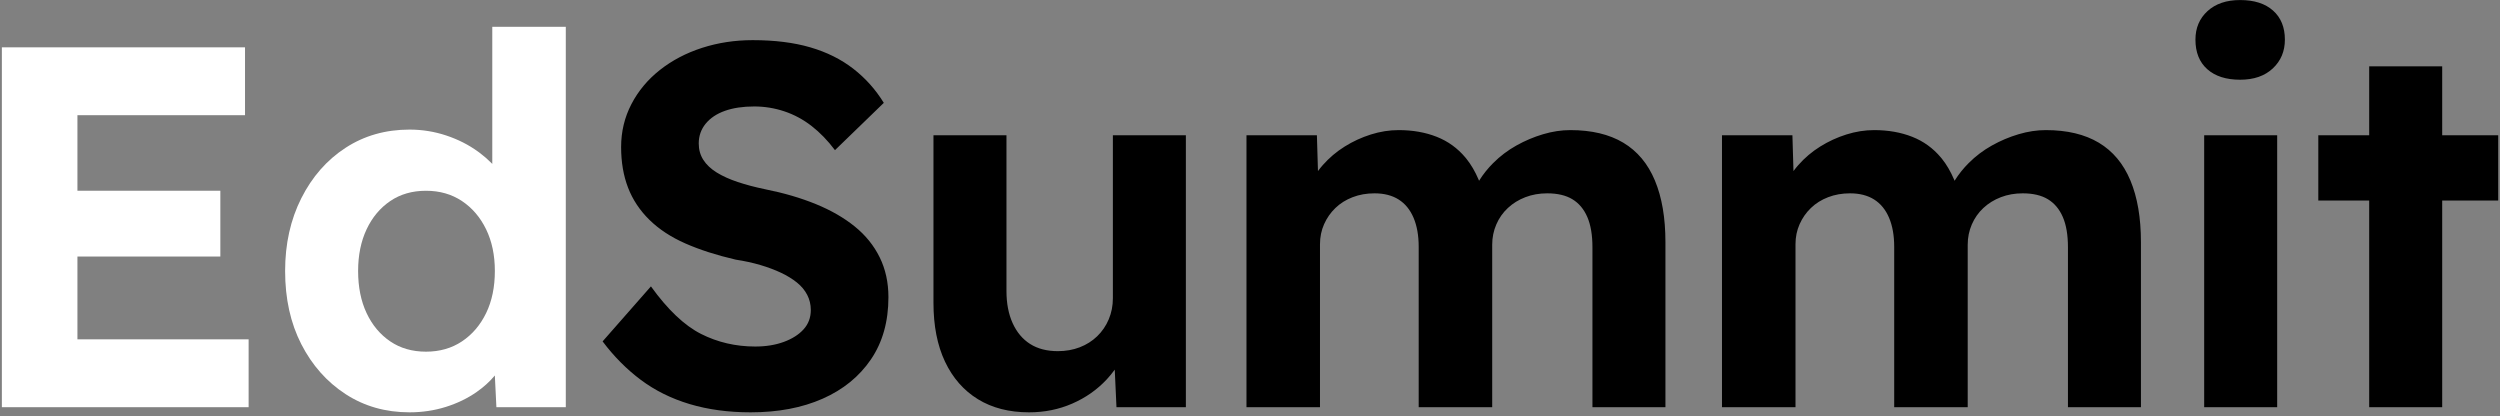
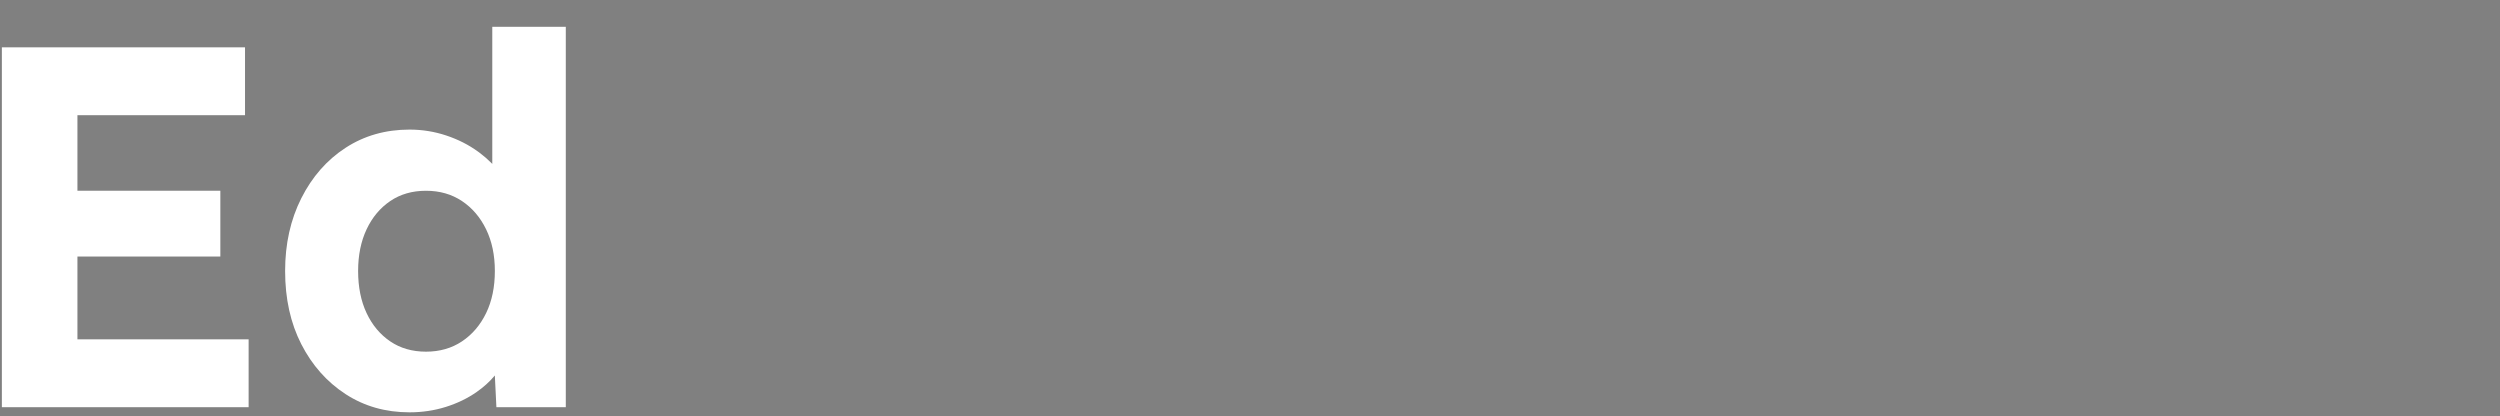
<svg xmlns="http://www.w3.org/2000/svg" width="835px" height="139px" viewBox="0 0 835 139" version="1.1">
  <rect x="0" y="0" width="835" height="139" fill="#808080" stroke="none" />
  <title>edsummit26-logo copy 2</title>
  <g id="logo" stroke="none" stroke-width="1" fill="none" fill-rule="evenodd">
    <g id="edsummit26-logo-copy-2" fill-rule="nonzero">
      <g id="EdSummit'26" transform="translate(0.624, 0.016)">
        <path d="M82.415,135.984 L82.415,113.32 L25.239,113.32 L25.239,85.677 L72.971,85.677 L72.971,63.7 L25.239,63.7 L25.239,38.46 L81.213,38.46 L81.213,15.796 L-1.42108547e-14,15.796 L-1.42108547e-14,135.984 L82.415,135.984 Z M136.156,137.701 C140.391,137.701 144.426,137.1 148.261,135.898 C152.095,134.696 155.529,133.037 158.563,130.919 C160.882,129.3 162.85,127.53 164.467,125.609 L164.652,125.385 L165.173,135.984 L188.352,135.984 L188.352,8.928 L163.799,8.928 L163.799,54.739 L163.572,54.503 C162.39,53.298 161.075,52.149 159.627,51.057 L159.078,50.651 C155.93,48.361 152.382,46.559 148.433,45.242 C144.483,43.926 140.391,43.268 136.156,43.268 C128.144,43.268 121.018,45.299 114.78,49.363 C108.542,53.426 103.62,59.035 100.014,66.189 C96.408,73.343 94.605,81.442 94.605,90.484 C94.605,99.756 96.408,107.912 100.014,114.951 C103.62,121.991 108.542,127.542 114.78,131.606 C121.018,135.669 128.144,137.701 136.156,137.701 Z M141.65,117.441 C137.072,117.441 133.094,116.296 129.718,114.007 C126.341,111.718 123.708,108.57 121.819,104.564 C119.931,100.557 118.986,95.864 118.986,90.484 C118.986,85.219 119.931,80.583 121.819,76.577 C123.708,72.571 126.341,69.423 129.718,67.134 C133.094,64.844 137.072,63.7 141.65,63.7 C146.229,63.7 150.235,64.844 153.669,67.134 C157.103,69.423 159.793,72.571 161.739,76.577 C163.685,80.583 164.658,85.219 164.658,90.484 C164.658,95.864 163.685,100.557 161.739,104.564 C159.793,108.57 157.103,111.718 153.669,114.007 C150.235,116.296 146.229,117.441 141.65,117.441 Z" id="Ed" fill="#FFFFFF" />
-         <path d="M250.097,137.701 C259.254,137.701 267.266,136.185 274.134,133.151 C281.002,130.118 286.382,125.74 290.274,120.016 C294.165,114.293 296.111,107.368 296.111,99.241 C296.111,94.319 295.138,89.884 293.193,85.934 C291.247,81.985 288.471,78.551 284.865,75.633 C281.26,72.714 276.939,70.224 271.902,68.164 C266.866,66.103 261.2,64.444 254.904,63.185 C251.585,62.498 248.551,61.697 245.804,60.781 C243.057,59.865 240.71,58.806 238.765,57.604 C236.819,56.403 235.331,55 234.3,53.398 C233.27,51.795 232.755,49.964 232.755,47.904 C232.755,45.385 233.528,43.182 235.073,41.293 C236.618,39.405 238.765,37.974 241.512,37.001 C244.259,36.028 247.521,35.541 251.298,35.541 C254.732,35.541 258.08,36.085 261.343,37.172 C264.605,38.26 267.638,39.891 270.443,42.066 C273.247,44.241 275.851,46.931 278.255,50.136 L278.255,50.136 L294.566,34.339 C291.819,29.875 288.414,26.069 284.35,22.922 C280.287,19.774 275.508,17.399 270.013,15.796 C264.519,14.194 258.109,13.392 250.783,13.392 C244.831,13.392 239.194,14.251 233.871,15.968 C228.549,17.685 223.855,20.146 219.792,23.351 C215.728,26.556 212.552,30.362 210.263,34.769 C207.973,39.176 206.829,43.954 206.829,49.105 C206.829,54.142 207.601,58.663 209.147,62.669 C210.692,66.676 213.067,70.253 216.272,73.401 C219.477,76.548 223.483,79.181 228.291,81.299 C233.099,83.416 238.707,85.219 245.117,86.707 C248.093,87.165 250.841,87.766 253.359,88.51 C255.877,89.254 258.166,90.112 260.227,91.085 C262.287,92.058 264.061,93.146 265.549,94.348 C267.037,95.55 268.182,96.923 268.983,98.468 C269.784,100.014 270.185,101.702 270.185,103.533 C270.185,106.052 269.384,108.198 267.781,109.972 C266.179,111.746 263.975,113.148 261.171,114.179 C258.367,115.209 255.19,115.724 251.642,115.724 C245.117,115.724 239.079,114.322 233.528,111.517 C227.976,108.713 222.396,103.419 216.787,95.635 L216.787,95.635 L200.648,114.007 C204.425,119.043 208.689,123.336 213.439,126.884 C218.189,130.433 223.627,133.123 229.75,134.954 C235.874,136.785 242.656,137.701 250.097,137.701 Z M343.09,137.701 C348.241,137.701 353.048,136.728 357.512,134.782 C361.976,132.836 365.811,130.147 369.016,126.713 C369.991,125.667 370.882,124.585 371.688,123.466 L371.703,123.445 L372.278,135.984 L395.457,135.984 L395.457,45.156 L371.076,45.156 L371.076,99.584 C371.076,102.103 370.619,104.449 369.703,106.624 C368.787,108.799 367.499,110.687 365.84,112.29 C364.18,113.893 362.234,115.123 360.002,115.981 C357.77,116.84 355.337,117.269 352.705,117.269 C349.042,117.269 345.951,116.468 343.433,114.865 C340.915,113.263 338.969,110.945 337.595,107.912 C336.222,104.878 335.535,101.301 335.535,97.181 L335.535,97.181 L335.535,45.156 L311.154,45.156 L311.154,101.13 C311.154,108.799 312.442,115.352 315.017,120.789 C317.593,126.226 321.256,130.404 326.006,133.323 C330.756,136.242 336.451,137.701 343.09,137.701 Z M440.252,135.984 L440.252,81.556 C440.252,79.152 440.709,76.92 441.625,74.86 C442.541,72.8 443.8,70.997 445.403,69.452 C447.005,67.906 448.922,66.704 451.154,65.846 C453.386,64.987 455.819,64.558 458.452,64.558 C461.657,64.558 464.346,65.245 466.521,66.619 C468.696,67.992 470.356,70.024 471.501,72.714 C472.645,75.404 473.217,78.637 473.217,82.415 L473.217,82.415 L473.217,135.984 L497.77,135.984 L497.77,81.728 C497.77,79.324 498.228,77.063 499.144,74.946 C500.059,72.828 501.347,70.997 503.007,69.452 C504.667,67.906 506.613,66.704 508.845,65.846 C511.077,64.987 513.509,64.558 516.142,64.558 C519.576,64.558 522.38,65.216 524.555,66.533 C526.73,67.849 528.39,69.824 529.534,72.456 C530.679,75.089 531.251,78.466 531.251,82.586 L531.251,82.586 L531.251,135.984 L555.632,135.984 L555.632,80.869 C555.632,72.742 554.459,65.875 552.112,60.266 C549.766,54.657 546.246,50.45 541.553,47.646 C536.86,44.842 530.965,43.439 523.868,43.439 C520.892,43.439 517.859,43.897 514.768,44.813 C511.678,45.729 508.702,46.988 505.84,48.59 C502.978,50.193 500.403,52.139 498.114,54.428 C496.315,56.227 494.763,58.167 493.459,60.248 L493.388,60.364 L493.193,59.9 C492.053,57.242 490.707,54.944 489.155,53.008 L488.842,52.625 C486.209,49.477 483.004,47.16 479.227,45.671 C475.45,44.183 471.214,43.439 466.521,43.439 C463.431,43.439 460.34,43.926 457.25,44.899 C454.159,45.872 451.24,47.217 448.493,48.934 C445.746,50.651 443.314,52.711 441.196,55.115 C440.631,55.756 440.097,56.417 439.593,57.099 L439.576,57.122 L439.221,45.156 L415.699,45.156 L415.699,135.984 L440.252,135.984 Z M599.072,135.984 L599.072,81.556 C599.072,79.152 599.53,76.92 600.445,74.86 C601.361,72.8 602.62,70.997 604.223,69.452 C605.825,67.906 607.743,66.704 609.975,65.846 C612.207,64.987 614.639,64.558 617.272,64.558 C620.477,64.558 623.167,65.245 625.342,66.619 C627.516,67.992 629.176,70.024 630.321,72.714 C631.465,75.404 632.038,78.637 632.038,82.415 L632.038,82.415 L632.038,135.984 L656.59,135.984 L656.59,81.728 C656.59,79.324 657.048,77.063 657.964,74.946 C658.88,72.828 660.168,70.997 661.827,69.452 C663.487,67.906 665.433,66.704 667.665,65.846 C669.897,64.987 672.329,64.558 674.962,64.558 C678.396,64.558 681.2,65.216 683.375,66.533 C685.55,67.849 687.21,69.824 688.354,72.456 C689.499,75.089 690.071,78.466 690.071,82.586 L690.071,82.586 L690.071,135.984 L714.452,135.984 L714.452,80.869 C714.452,72.742 713.279,65.875 710.933,60.266 C708.586,54.657 705.066,50.45 700.373,47.646 C695.68,44.842 689.785,43.439 682.688,43.439 C679.712,43.439 676.679,43.897 673.589,44.813 C670.498,45.729 667.522,46.988 664.66,48.59 C661.799,50.193 659.223,52.139 656.934,54.428 C655.135,56.227 653.584,58.167 652.28,60.248 L652.209,60.364 L652.014,59.9 C650.874,57.242 649.528,54.944 647.975,53.008 L647.662,52.625 C645.03,49.477 641.825,47.16 638.047,45.671 C634.27,44.183 630.035,43.439 625.342,43.439 C622.251,43.439 619.16,43.926 616.07,44.899 C612.979,45.872 610.061,47.217 607.313,48.934 C604.566,50.651 602.134,52.711 600.016,55.115 C599.452,55.756 598.917,56.417 598.414,57.099 L598.397,57.122 L598.042,45.156 L574.519,45.156 L574.519,135.984 L599.072,135.984 Z M747.59,26.613 C752.169,26.613 755.803,25.354 758.493,22.836 C761.183,20.318 762.528,17.112 762.528,13.221 C762.528,9.1 761.212,5.866 758.579,3.52 C755.946,1.173 752.283,0 747.59,0 C743.012,0 739.378,1.23 736.688,3.691 C733.998,6.152 732.653,9.329 732.653,13.221 C732.653,17.456 733.969,20.747 736.602,23.093 C739.234,25.44 742.897,26.613 747.59,26.613 Z M759.953,135.984 L759.953,45.156 L735.572,45.156 L735.572,135.984 L759.953,135.984 Z M815.068,135.984 L815.068,66.962 L833.783,66.962 L833.783,45.156 L815.068,45.157 L815.068,22.149 L790.687,22.149 L790.687,45.157 L773.689,45.156 L773.689,66.962 L790.687,66.962 L790.687,135.984 L815.068,135.984 Z" id="Summit'26" fill="#000000" />
      </g>
    </g>
  </g>
</svg>